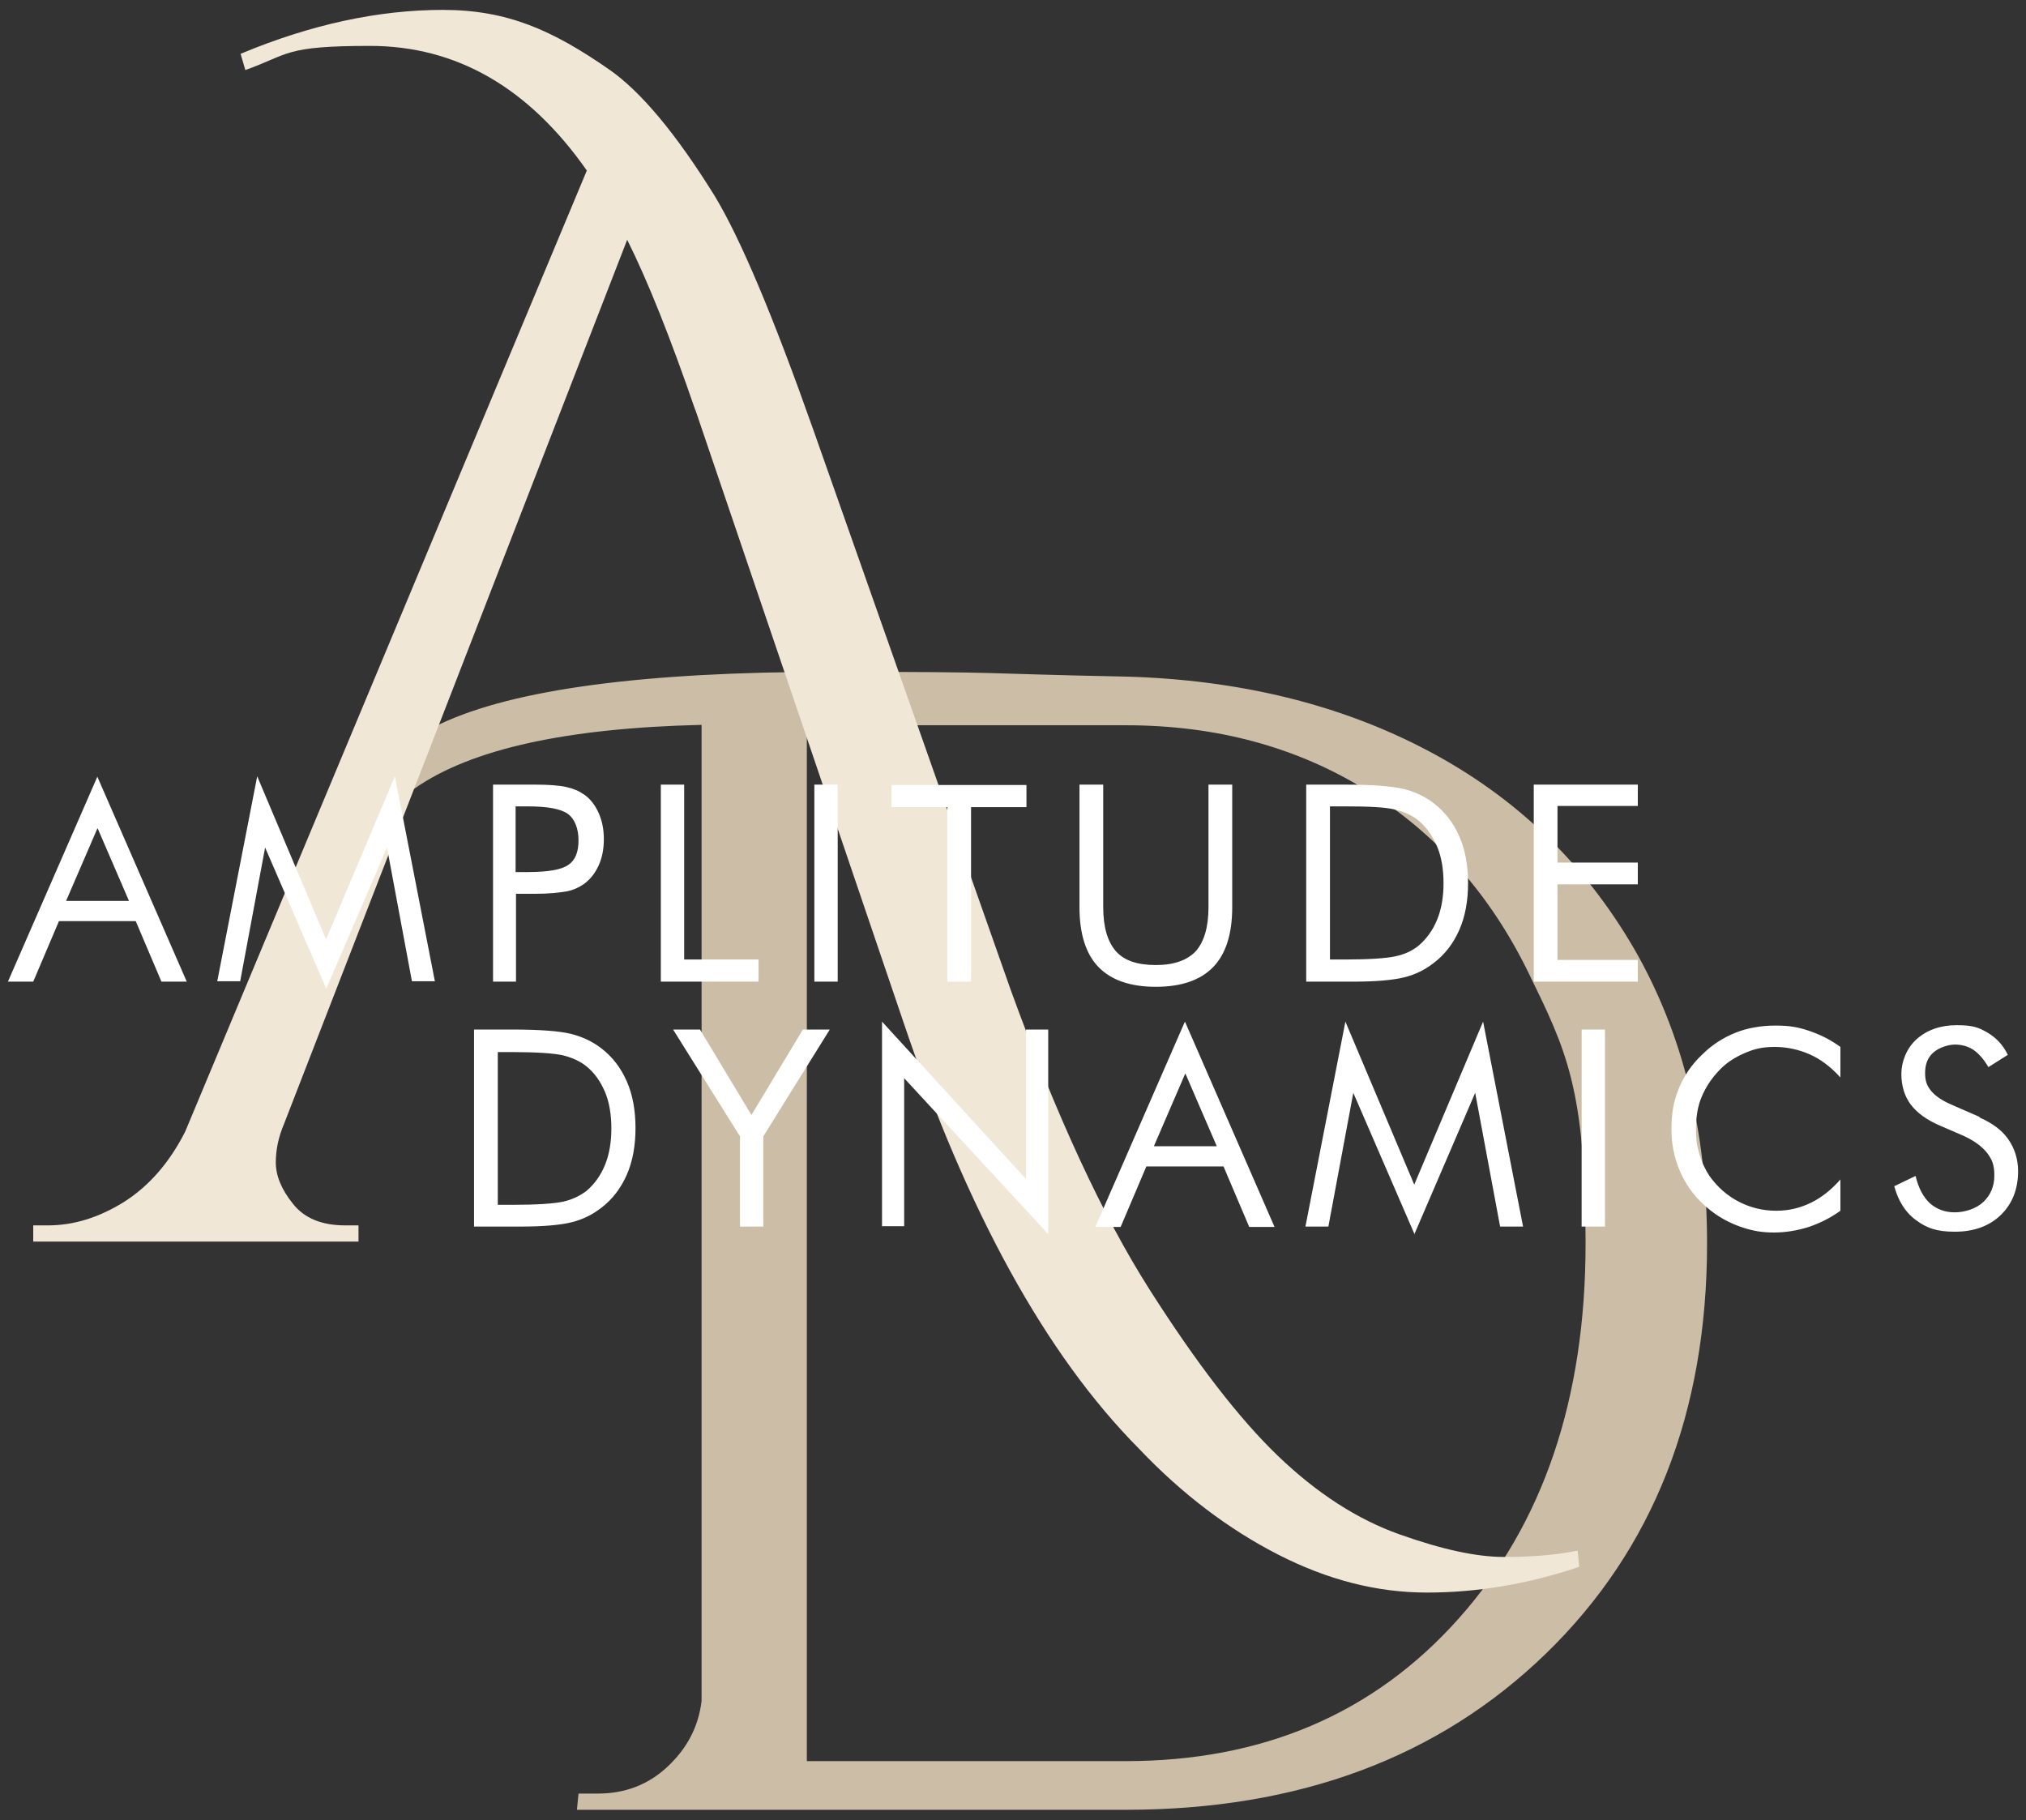
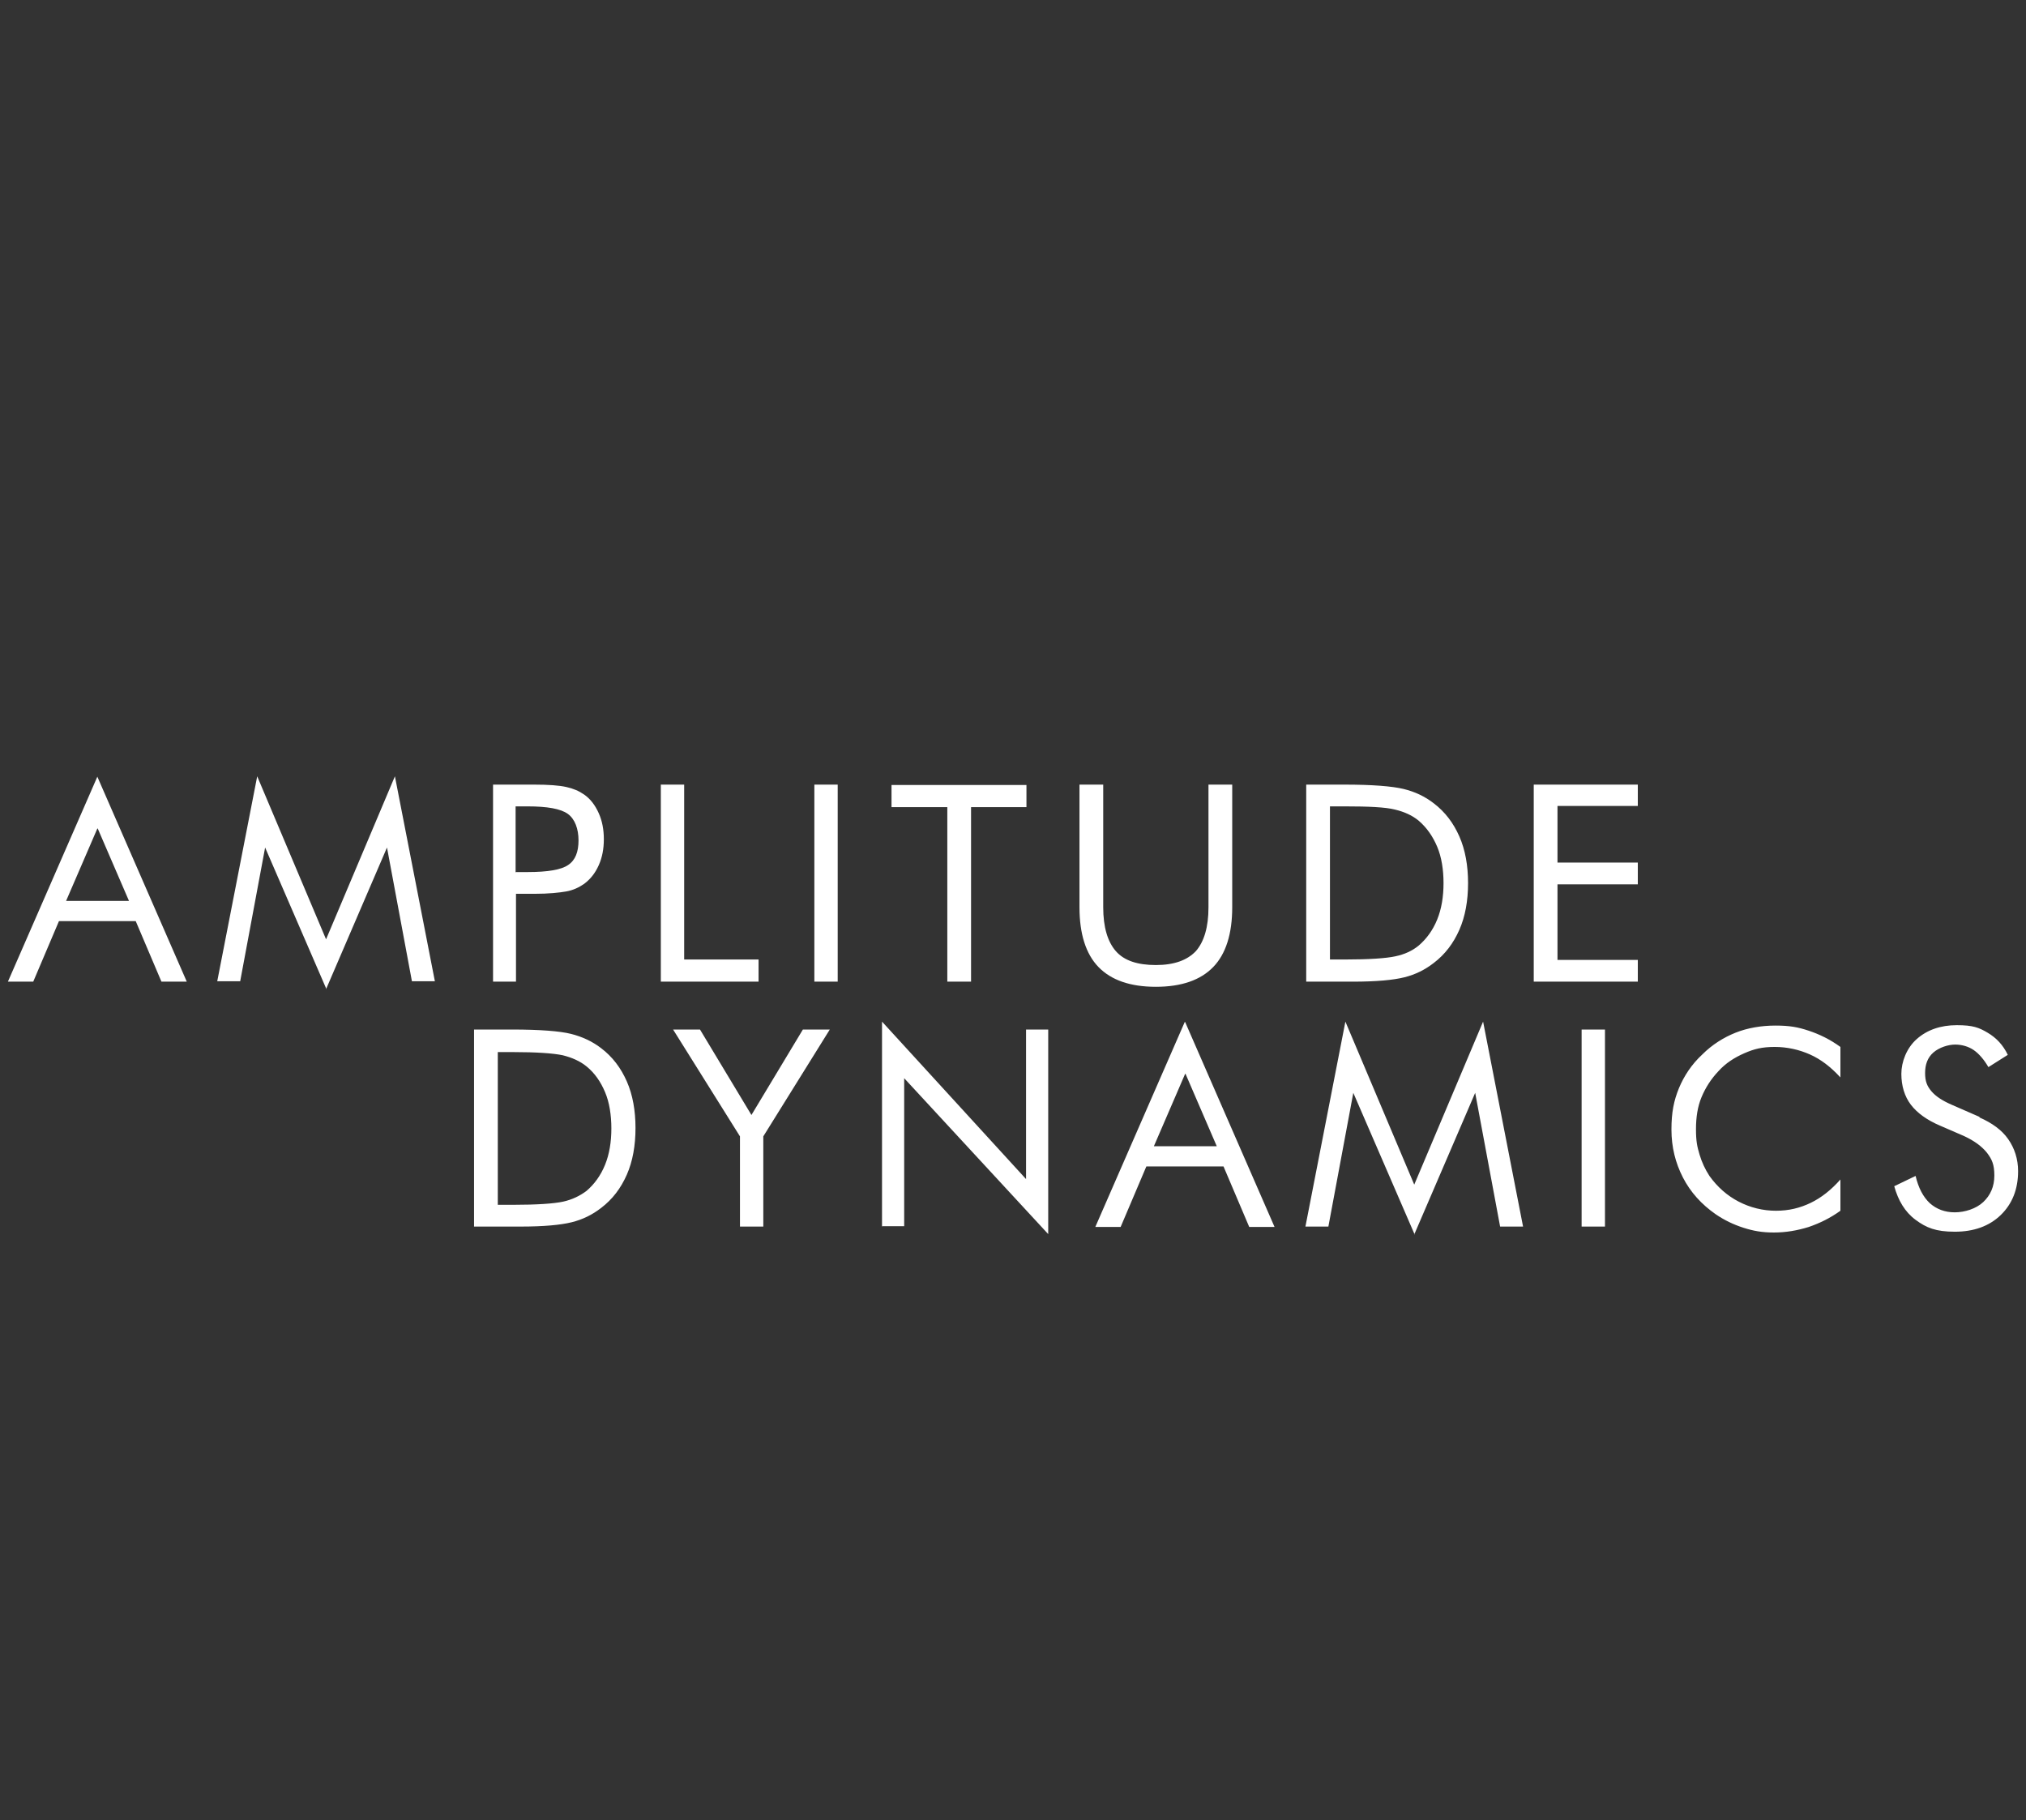
<svg xmlns="http://www.w3.org/2000/svg" id="Layer_1" version="1.1" viewBox="0 0 512 460">
  <rect x="0" y="0" width="512" height="460" fill="#333333" stroke="none" />
  <defs>
    <style>
      .st0 {
        fill: #fff;
      }

      .st1 {
        fill: #ccbda6;
      }

      .st2 {
        fill: #f0e7d6;
      }
    </style>
  </defs>
-   <path class="st1" d="M71.7,230.8c7.9-23.2,21.1-39.1,39.7-47.9,18.6-8.7,51.4-13.1,98.6-13.1s34.6.4,74.5,1.2c28.9.8,54.4,7.1,76.5,18.8,22.1,11.7,39.3,28.3,51.8,49.7,12.4,21.4,18.6,46.3,18.6,74.7,0,42.8-13.6,77.4-40.7,103.7-27.1,26.3-62.5,39.5-106.2,39.5h-138.7l.4-4.1h4.9c6.8,0,12.7-2.2,17.6-6.8s7.8-10,8.6-16.6v-246.7c-34.1.8-58.2,6.1-72.4,16-7.4,5.2-12.9,10.2-16.8,14.9-3.8,4.8-7.8,10.8-11.9,18.2l-4.5-1.6h0ZM203.9,183.3v261.8h80.6c34.6,0,62.7-12,84.1-36,21.4-24,32.1-55.6,32.1-94.9s-4.9-48.8-14.5-68.5c-9.7-19.8-23.3-35.1-40.9-46s-37.9-16.4-60.8-16.4h-80.6Z" />
-   <path class="st2" d="M175.7,103.6c-6.3-18.3-12-32.6-17.2-43l-86.7,223.4c-1.4,3.3-2.1,6.5-2.1,9.8s1.4,6.8,4.3,10.4c2.9,3.7,7.3,5.5,13.3,5.5h3.3v4.1H8.4v-4.1h3.7c6.6,0,12.9-2,19.2-5.9,6.3-4,11.5-9.9,15.5-17.8L148.3,43.1c-14.7-21-33-31.5-54.8-31.5s-20.3,2.1-31.5,6.1l-1.2-4.1c17.7-7.4,34.8-11.1,51.1-11.1s27.7,5.1,42.1,15.1c7.9,5.5,16.8,16.1,26.6,31.9,6.6,10.9,14.9,30.7,25,59.3l49.9,141.6c11.5,31.6,23.1,56.8,35,75.5,11.9,18.7,22.7,32.7,32.5,42.1s20,16,30.7,19.8,19.4,5.7,26.4,5.7,13.2-.5,18.6-1.6l.4,4.1c-13.1,4.4-25.9,6.5-38.5,6.5s-25.1-3.2-37.6-9.6c-12.5-6.4-24.3-15.3-35.2-26.8-23.5-23.7-43.4-59.9-59.7-108.4,0,0-52.4-154.2-52.4-154.2Z" />
  <path class="st0" d="M24.6,196.3l22.6,51.8h-6.4l-6.5-15.3H14.9l-6.5,15.3H2l22.6-51.8ZM24.6,209.4l-7.9,18.3h15.9l-7.9-18.3h0ZM82.5,250l-15.5-35.8-6.3,33.8h-5.8l10.1-51.8,17.4,41.2,17.4-41.2,10.1,51.8h-5.8l-6.3-33.8-15.4,35.8h0ZM130.4,225.8v22.3h-5.8v-49.8h10.4c3.6,0,6.3.2,8.1.6s3.2,1,4.5,1.9c1.6,1.1,2.8,2.7,3.7,4.7.9,2,1.3,4.2,1.3,6.6s-.4,4.6-1.3,6.6c-.9,2-2.1,3.5-3.7,4.7-1.3.9-2.8,1.6-4.5,1.9s-4.4.6-8.1.6h-4.7ZM130.4,220.4h3c5.1,0,8.5-.6,10.2-1.8,1.8-1.2,2.6-3.3,2.6-6.2s-.9-5.4-2.7-6.7-5.2-1.9-10.2-1.9h-3v16.7ZM167,248.1v-49.8h5.9v44.2h18.8v5.6h-24.7ZM205.8,248.1v-49.8h5.9v49.8h-5.9ZM239.4,248.1v-44.1h-14.1v-5.6h34.1v5.6h-14v44.1h-6ZM272.8,198.3h6v31c0,5,1.1,8.7,3.2,11.1,2.1,2.4,5.5,3.5,10.1,3.5s7.9-1.2,10.1-3.5c2.1-2.4,3.2-6.1,3.2-11.1v-31h6v31c0,6.7-1.6,11.8-4.8,15.1-3.2,3.3-8,5-14.5,5s-11.3-1.7-14.5-5c-3.2-3.3-4.8-8.4-4.8-15.1v-31h0ZM330.1,248.1v-49.8h9.6c7.1,0,12.1.4,15,1.1s5.4,1.9,7.6,3.6c2.9,2.2,5,5,6.5,8.4s2.2,7.4,2.2,11.8-.7,8.4-2.2,11.8-3.6,6.2-6.5,8.4c-2.2,1.7-4.6,2.9-7.4,3.6s-7.1,1.1-13,1.1h-11.7ZM336.1,242.5h3.8c6.1,0,10.4-.3,12.7-.8,2.4-.5,4.3-1.4,5.9-2.7,2-1.7,3.6-3.9,4.7-6.6s1.6-5.8,1.6-9.2-.5-6.6-1.6-9.2-2.6-4.8-4.7-6.6c-1.6-1.3-3.5-2.2-6-2.8-2.4-.6-6.6-.8-12.6-.8h-3.8v38.7h0ZM387.6,248.1v-49.8h26.3v5.4h-20.3v14.3h20.3v5.5h-20.3v19.1h20.3v5.5h-26.3ZM119.8,310v-49.8h9.6c7.1,0,12.1.4,14.9,1.1s5.4,1.9,7.6,3.6c2.9,2.2,5,5,6.5,8.4,1.5,3.4,2.2,7.4,2.2,11.8s-.7,8.4-2.2,11.8-3.6,6.2-6.5,8.4c-2.2,1.7-4.6,2.9-7.4,3.6s-7.1,1.1-13,1.1h-11.7ZM125.8,304.5h3.8c6.1,0,10.4-.3,12.7-.8s4.3-1.5,5.9-2.7c2-1.7,3.6-3.9,4.7-6.6,1.1-2.7,1.6-5.8,1.6-9.2s-.5-6.6-1.6-9.2c-1.1-2.6-2.6-4.8-4.7-6.5-1.6-1.3-3.6-2.2-6-2.8-2.4-.5-6.6-.8-12.6-.8h-3.8v38.7h0ZM187,310v-22.8l-16.9-27h6.8l13,21.6,13-21.6h6.8l-16.8,27v22.8h-5.9ZM222.9,310v-51.8l36.4,39.8v-37.8h5.6v51.7l-36.4-39.4v37.4h-5.7ZM299.5,258.3l22.6,51.8h-6.4l-6.5-15.3h-19.5l-6.5,15.3h-6.4l22.6-51.8ZM299.5,271.4l-7.9,18.3h15.9l-7.9-18.3ZM357.5,312l-15.5-35.8-6.3,33.8h-5.8l10.1-51.8,17.4,41.2,17.4-41.2,10.1,51.8h-5.8l-6.3-33.8-15.4,35.8h0ZM399.7,310v-49.8h5.9v49.8h-5.9ZM465,272.2c-2.4-2.6-4.9-4.5-7.6-5.7-2.7-1.2-5.7-1.9-8.9-1.9s-5.2.5-7.7,1.6c-2.5,1.1-4.7,2.5-6.5,4.5-1.9,2-3.3,4.2-4.3,6.6-1,2.4-1.4,5.1-1.4,8.1s.3,4.4.9,6.4,1.4,3.7,2.5,5.4c2,2.8,4.5,5,7.4,6.5,2.9,1.5,6.1,2.3,9.4,2.3s6.1-.7,8.8-2c2.7-1.3,5.2-3.3,7.5-5.9v7.9c-2.5,1.8-5.1,3.1-8,4.1-2.9.9-5.8,1.4-8.8,1.4s-5.2-.4-7.7-1.2c-2.5-.8-4.8-1.9-7-3.4-3.6-2.5-6.4-5.6-8.3-9.3s-2.9-7.7-2.9-12.1.6-7.3,1.9-10.5c1.3-3.1,3.2-6,5.9-8.5,2.5-2.5,5.4-4.3,8.4-5.5s6.5-1.8,10.1-1.8,5.7.4,8.4,1.3,5.4,2.2,8,4.1v7.7h0ZM500.2,282.4c3.2,1.4,5.7,3.2,7.3,5.5,1.6,2.3,2.5,5,2.5,8.1,0,4.6-1.5,8.3-4.4,11.1-2.9,2.8-6.8,4.2-11.6,4.2s-7.2-1-9.9-3-4.4-4.9-5.4-8.5l5.4-2.6c.7,3,1.9,5.3,3.6,6.9,1.7,1.5,3.8,2.3,6.3,2.3s5.4-.9,7.2-2.6c1.8-1.7,2.8-3.9,2.8-6.7s-.6-4.1-1.9-5.8c-1.3-1.6-3.2-3-5.8-4.2l-6-2.6c-3.3-1.4-5.8-3.2-7.4-5.3s-2.4-4.8-2.4-7.8,1.3-6.5,3.9-8.8,6-3.5,10.1-3.5,5.6.6,7.8,1.9,3.9,3.1,5.1,5.6l-4.9,3.1c-1.1-1.9-2.4-3.4-3.7-4.3s-3-1.4-4.7-1.4-4,.7-5.5,2-2.1,3.1-2.1,5.2.5,3.3,1.6,4.6,2.8,2.4,5.1,3.4l7.1,3.1h0Z" />
</svg>